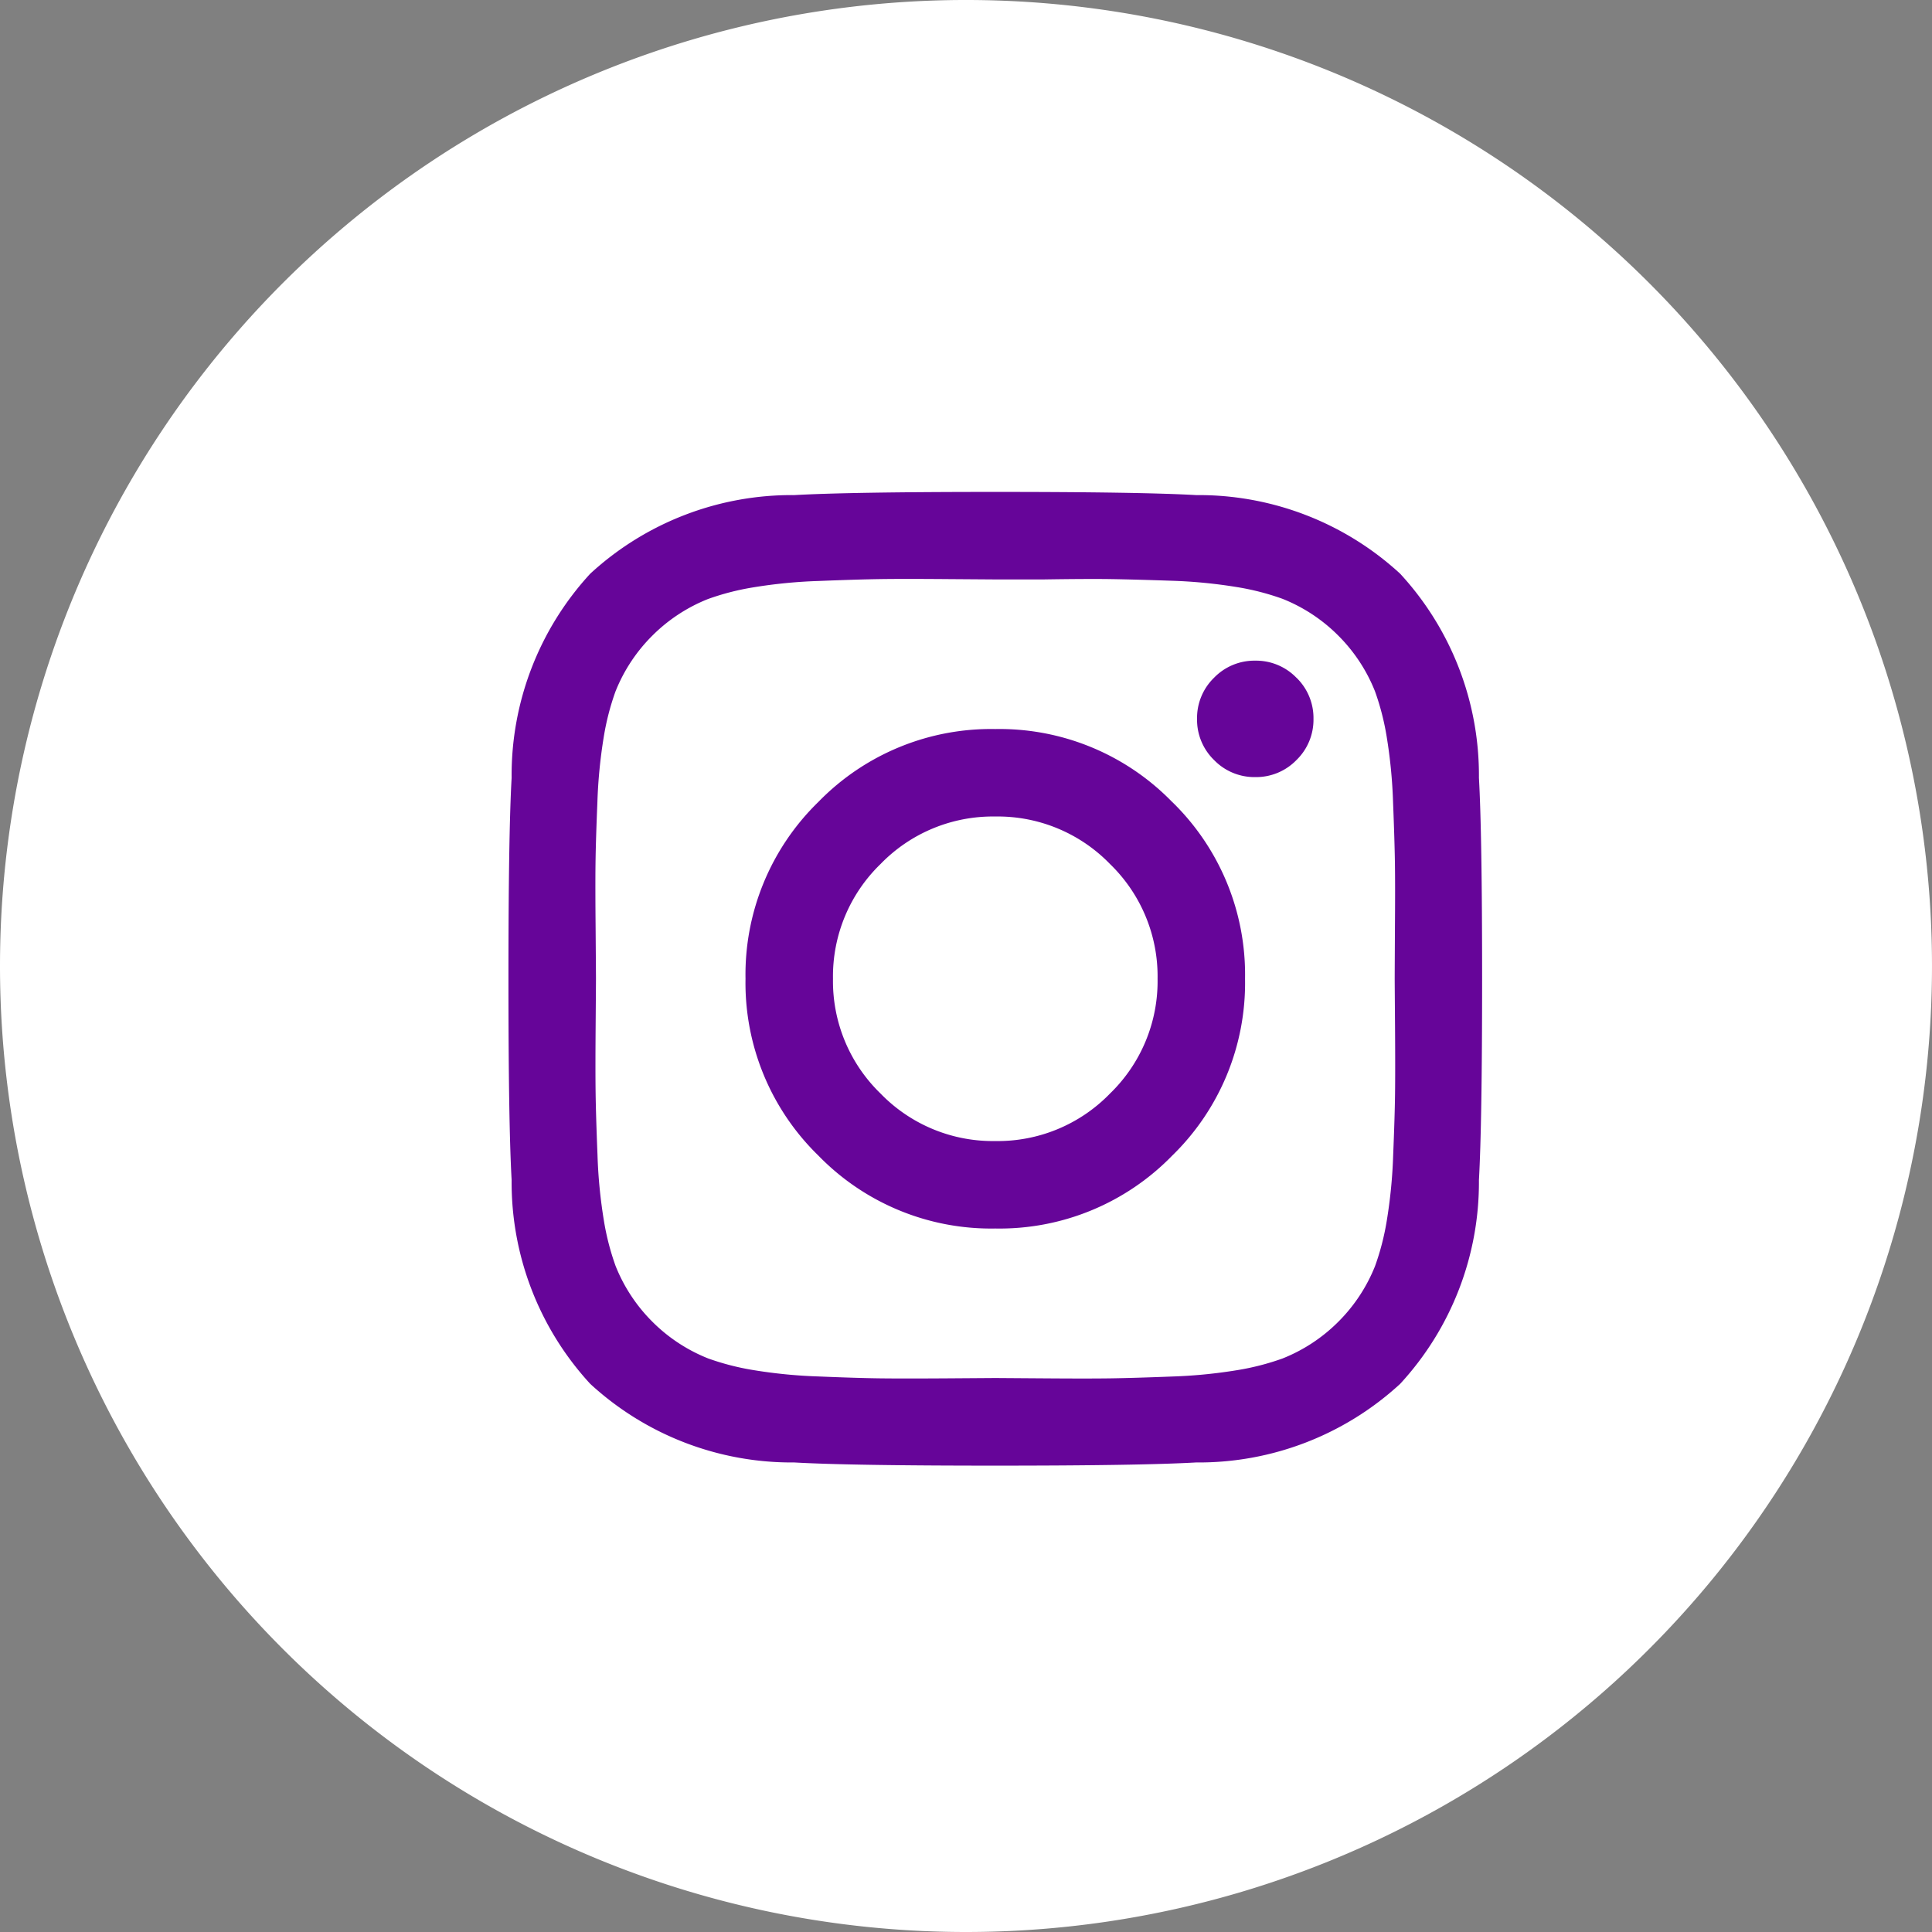
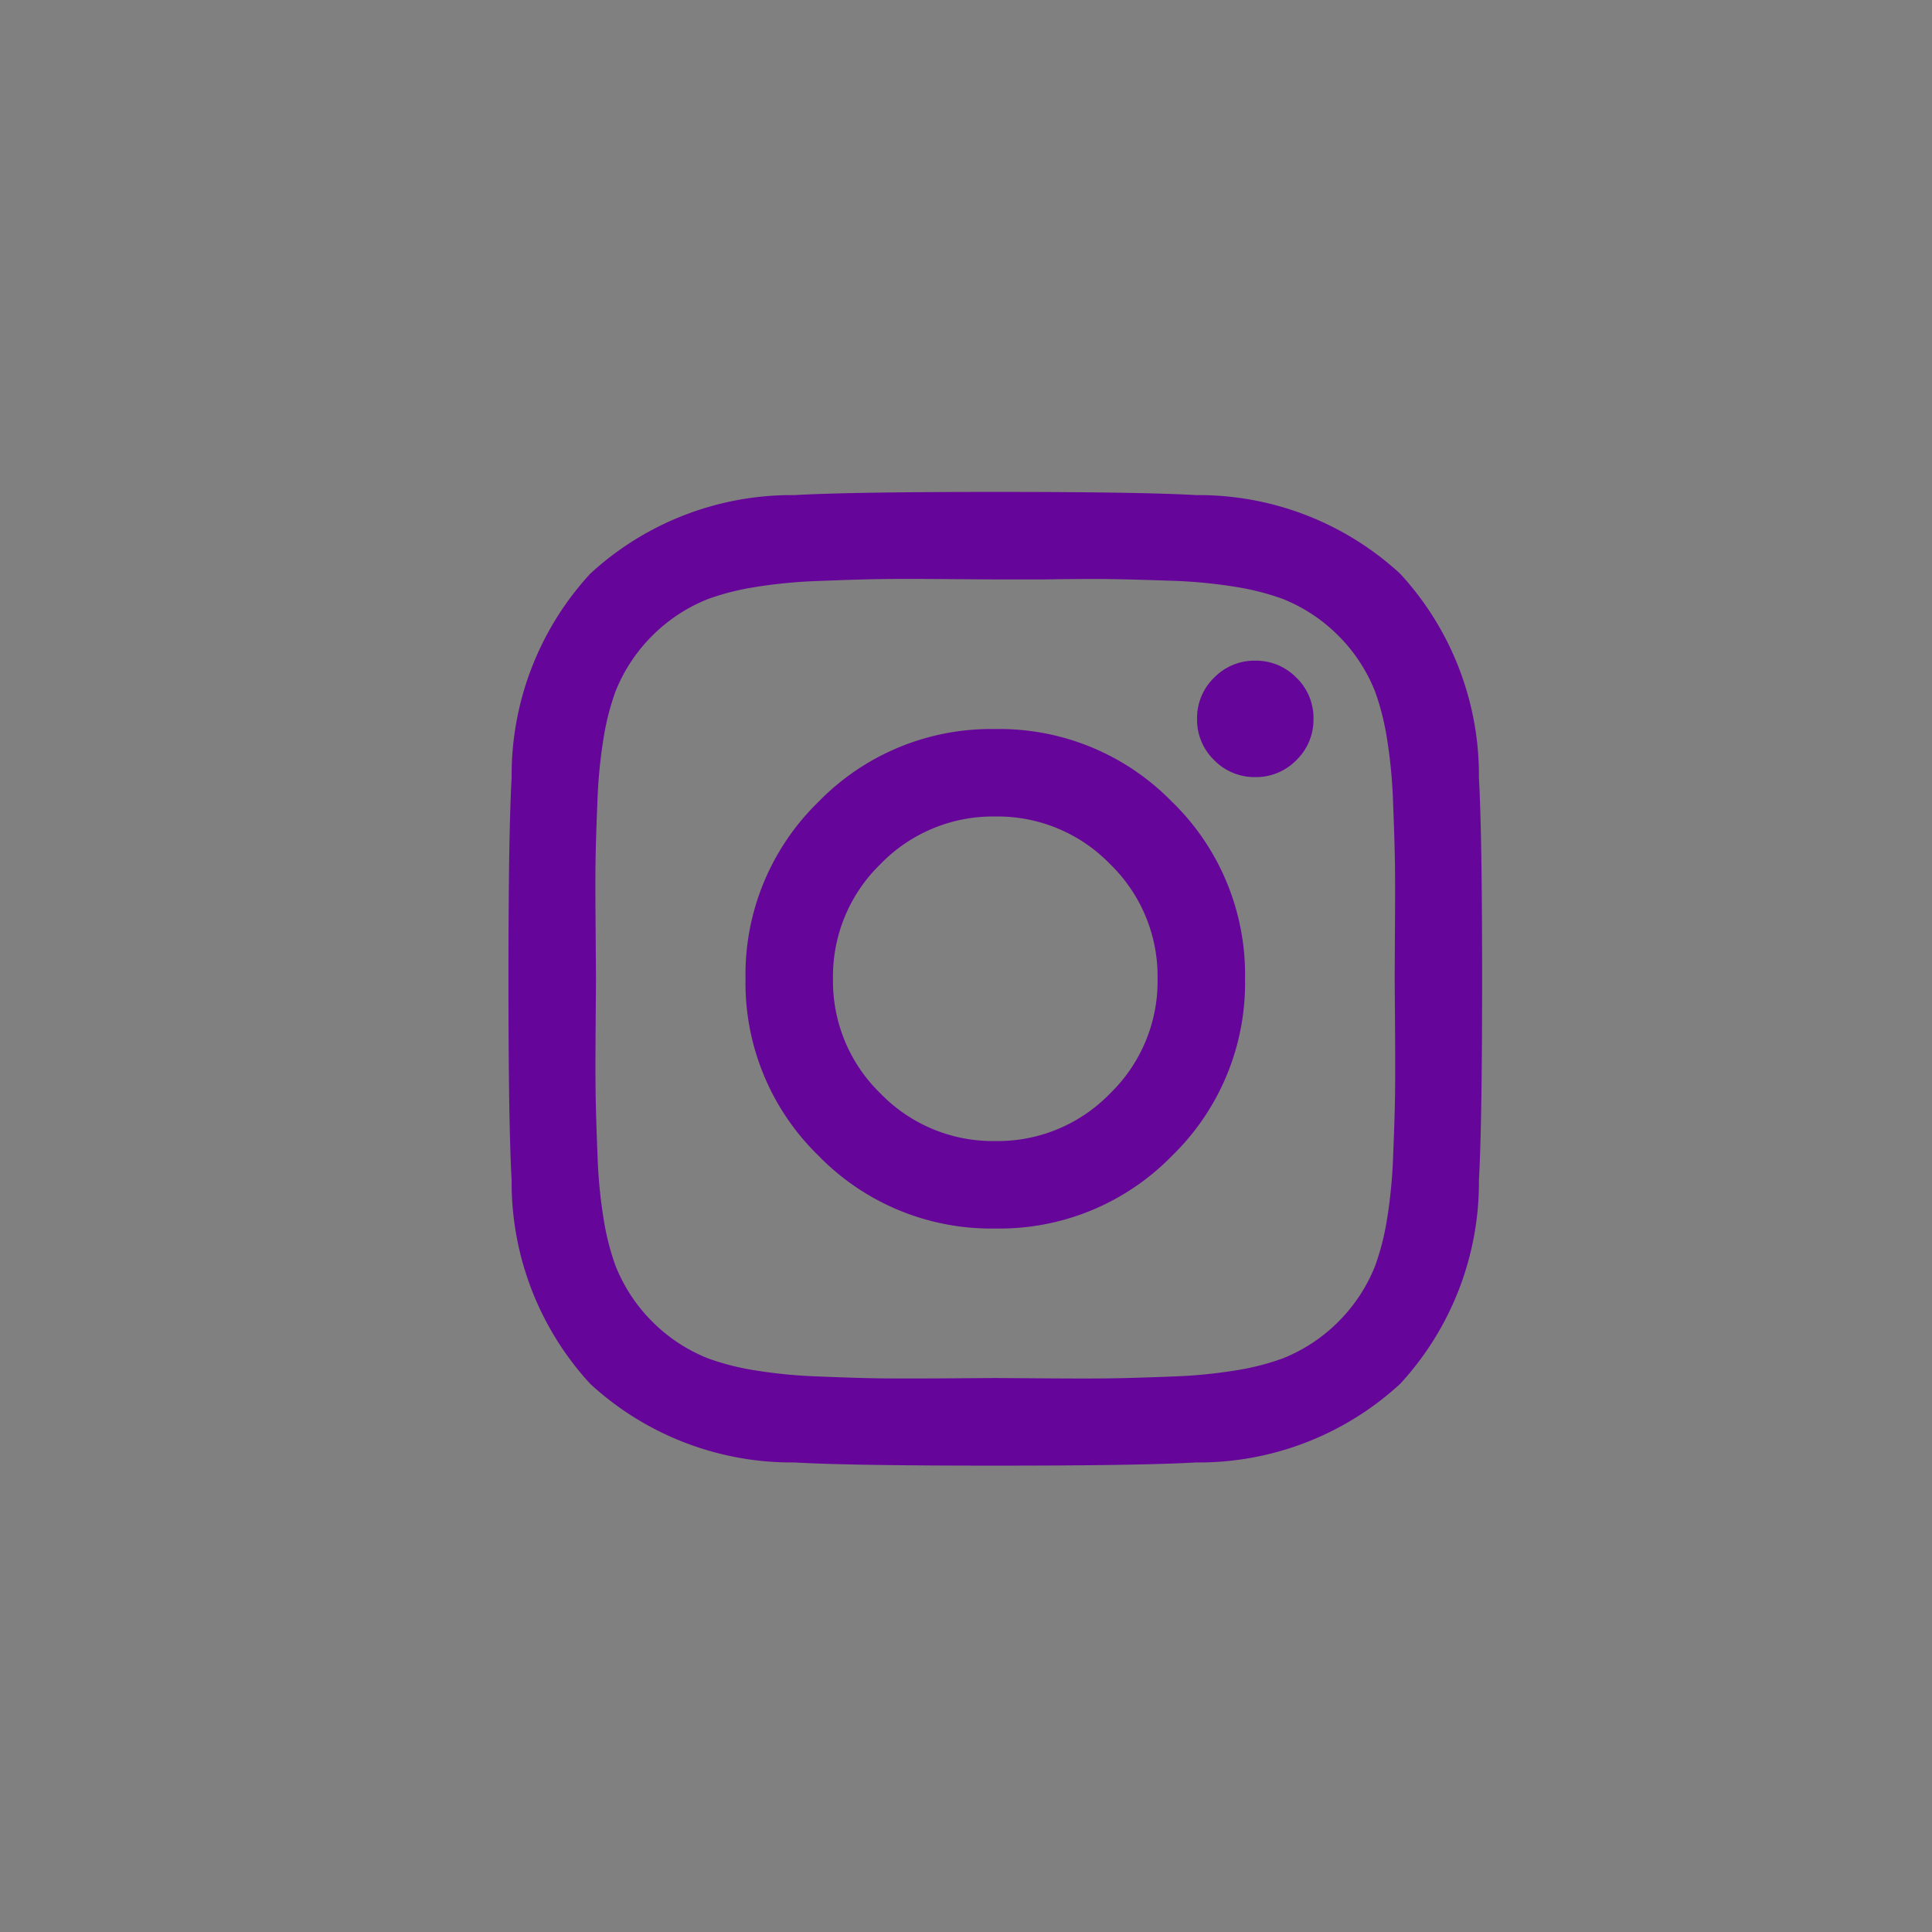
<svg xmlns="http://www.w3.org/2000/svg" width="34.016" height="34.016" viewBox="0 0 34.016 34.016">
  <rect x="0" y="0" width="34.016" height="34.016" fill="#808080" stroke="none" />
  <g id="Group_3228" data-name="Group 3228" transform="translate(-102.048 -1.624)">
    <g id="Group_3229" data-name="Group 3229">
-       <path id="Path_10311" data-name="Path 10311" d="M119.056,35.64a17.008,17.008,0,1,0-17.008-17.008A17.008,17.008,0,0,0,119.056,35.64" fill="#fff" />
      <path id="Path_10324" data-name="Path 10324" d="M10.592-5.123a2.753,2.753,0,0,0,.837-2.02,2.753,2.753,0,0,0-.837-2.02A2.753,2.753,0,0,0,8.571-10a2.753,2.753,0,0,0-2.02.837,2.753,2.753,0,0,0-.837,2.02,2.753,2.753,0,0,0,.837,2.02,2.753,2.753,0,0,0,2.02.837A2.753,2.753,0,0,0,10.592-5.123Zm1.094-5.134a4.24,4.24,0,0,1,1.283,3.114,4.24,4.24,0,0,1-1.283,3.114A4.24,4.24,0,0,1,8.571-2.746,4.24,4.24,0,0,1,5.458-4.029,4.24,4.24,0,0,1,4.174-7.143a4.24,4.24,0,0,1,1.283-3.114A4.24,4.24,0,0,1,8.571-11.54,4.24,4.24,0,0,1,11.685-10.257Zm2.188-2.187a.989.989,0,0,1,.3.725.989.989,0,0,1-.3.725.989.989,0,0,1-.725.3.989.989,0,0,1-.725-.3.989.989,0,0,1-.3-.725.989.989,0,0,1,.3-.725.989.989,0,0,1,.725-.3A.989.989,0,0,1,13.873-12.444ZM9.42-14.174H8.571l-.854-.006q-.776-.006-1.177,0t-1.077.033a8.844,8.844,0,0,0-1.15.112,4.475,4.475,0,0,0-.8.206,2.9,2.9,0,0,0-.982.647,2.9,2.9,0,0,0-.647.982,4.475,4.475,0,0,0-.206.8,8.845,8.845,0,0,0-.112,1.15q-.028.675-.033,1.077T1.535-8q.006.776.006.854t-.006.854q-.006.776,0,1.177t.033,1.077a8.845,8.845,0,0,0,.112,1.15,4.475,4.475,0,0,0,.206.8,2.9,2.9,0,0,0,.647.982,2.9,2.9,0,0,0,.982.647,4.475,4.475,0,0,0,.8.206,8.845,8.845,0,0,0,1.15.112q.675.028,1.077.033t1.177,0l.854-.006.854.006q.776.006,1.177,0T11.68-.14a8.845,8.845,0,0,0,1.15-.112,4.475,4.475,0,0,0,.8-.206,2.9,2.9,0,0,0,.982-.647,2.9,2.9,0,0,0,.647-.982,4.475,4.475,0,0,0,.206-.8,8.845,8.845,0,0,0,.112-1.15q.028-.675.033-1.077t0-1.177q-.006-.776-.006-.854T15.608-8q.006-.776,0-1.177t-.033-1.077a8.845,8.845,0,0,0-.112-1.15,4.475,4.475,0,0,0-.206-.8,2.9,2.9,0,0,0-.647-.982,2.9,2.9,0,0,0-.982-.647,4.475,4.475,0,0,0-.8-.206,8.844,8.844,0,0,0-1.15-.112Q11-14.174,10.6-14.18T9.42-14.174Zm7.667,3.493q.056.982.056,3.538T17.087-3.6A5.236,5.236,0,0,1,15.7-.011a5.236,5.236,0,0,1-3.594,1.384q-.982.056-3.538.056T5.033,1.373A5.236,5.236,0,0,1,1.44-.011,5.236,5.236,0,0,1,.056-3.6Q0-4.587,0-7.143t.056-3.538A5.236,5.236,0,0,1,1.44-14.275a5.236,5.236,0,0,1,3.594-1.384q.982-.056,3.538-.056t3.538.056A5.236,5.236,0,0,1,15.7-14.275,5.236,5.236,0,0,1,17.087-10.681Z" transform="translate(111 26)" fill="#660599" />
    </g>
  </g>
</svg>